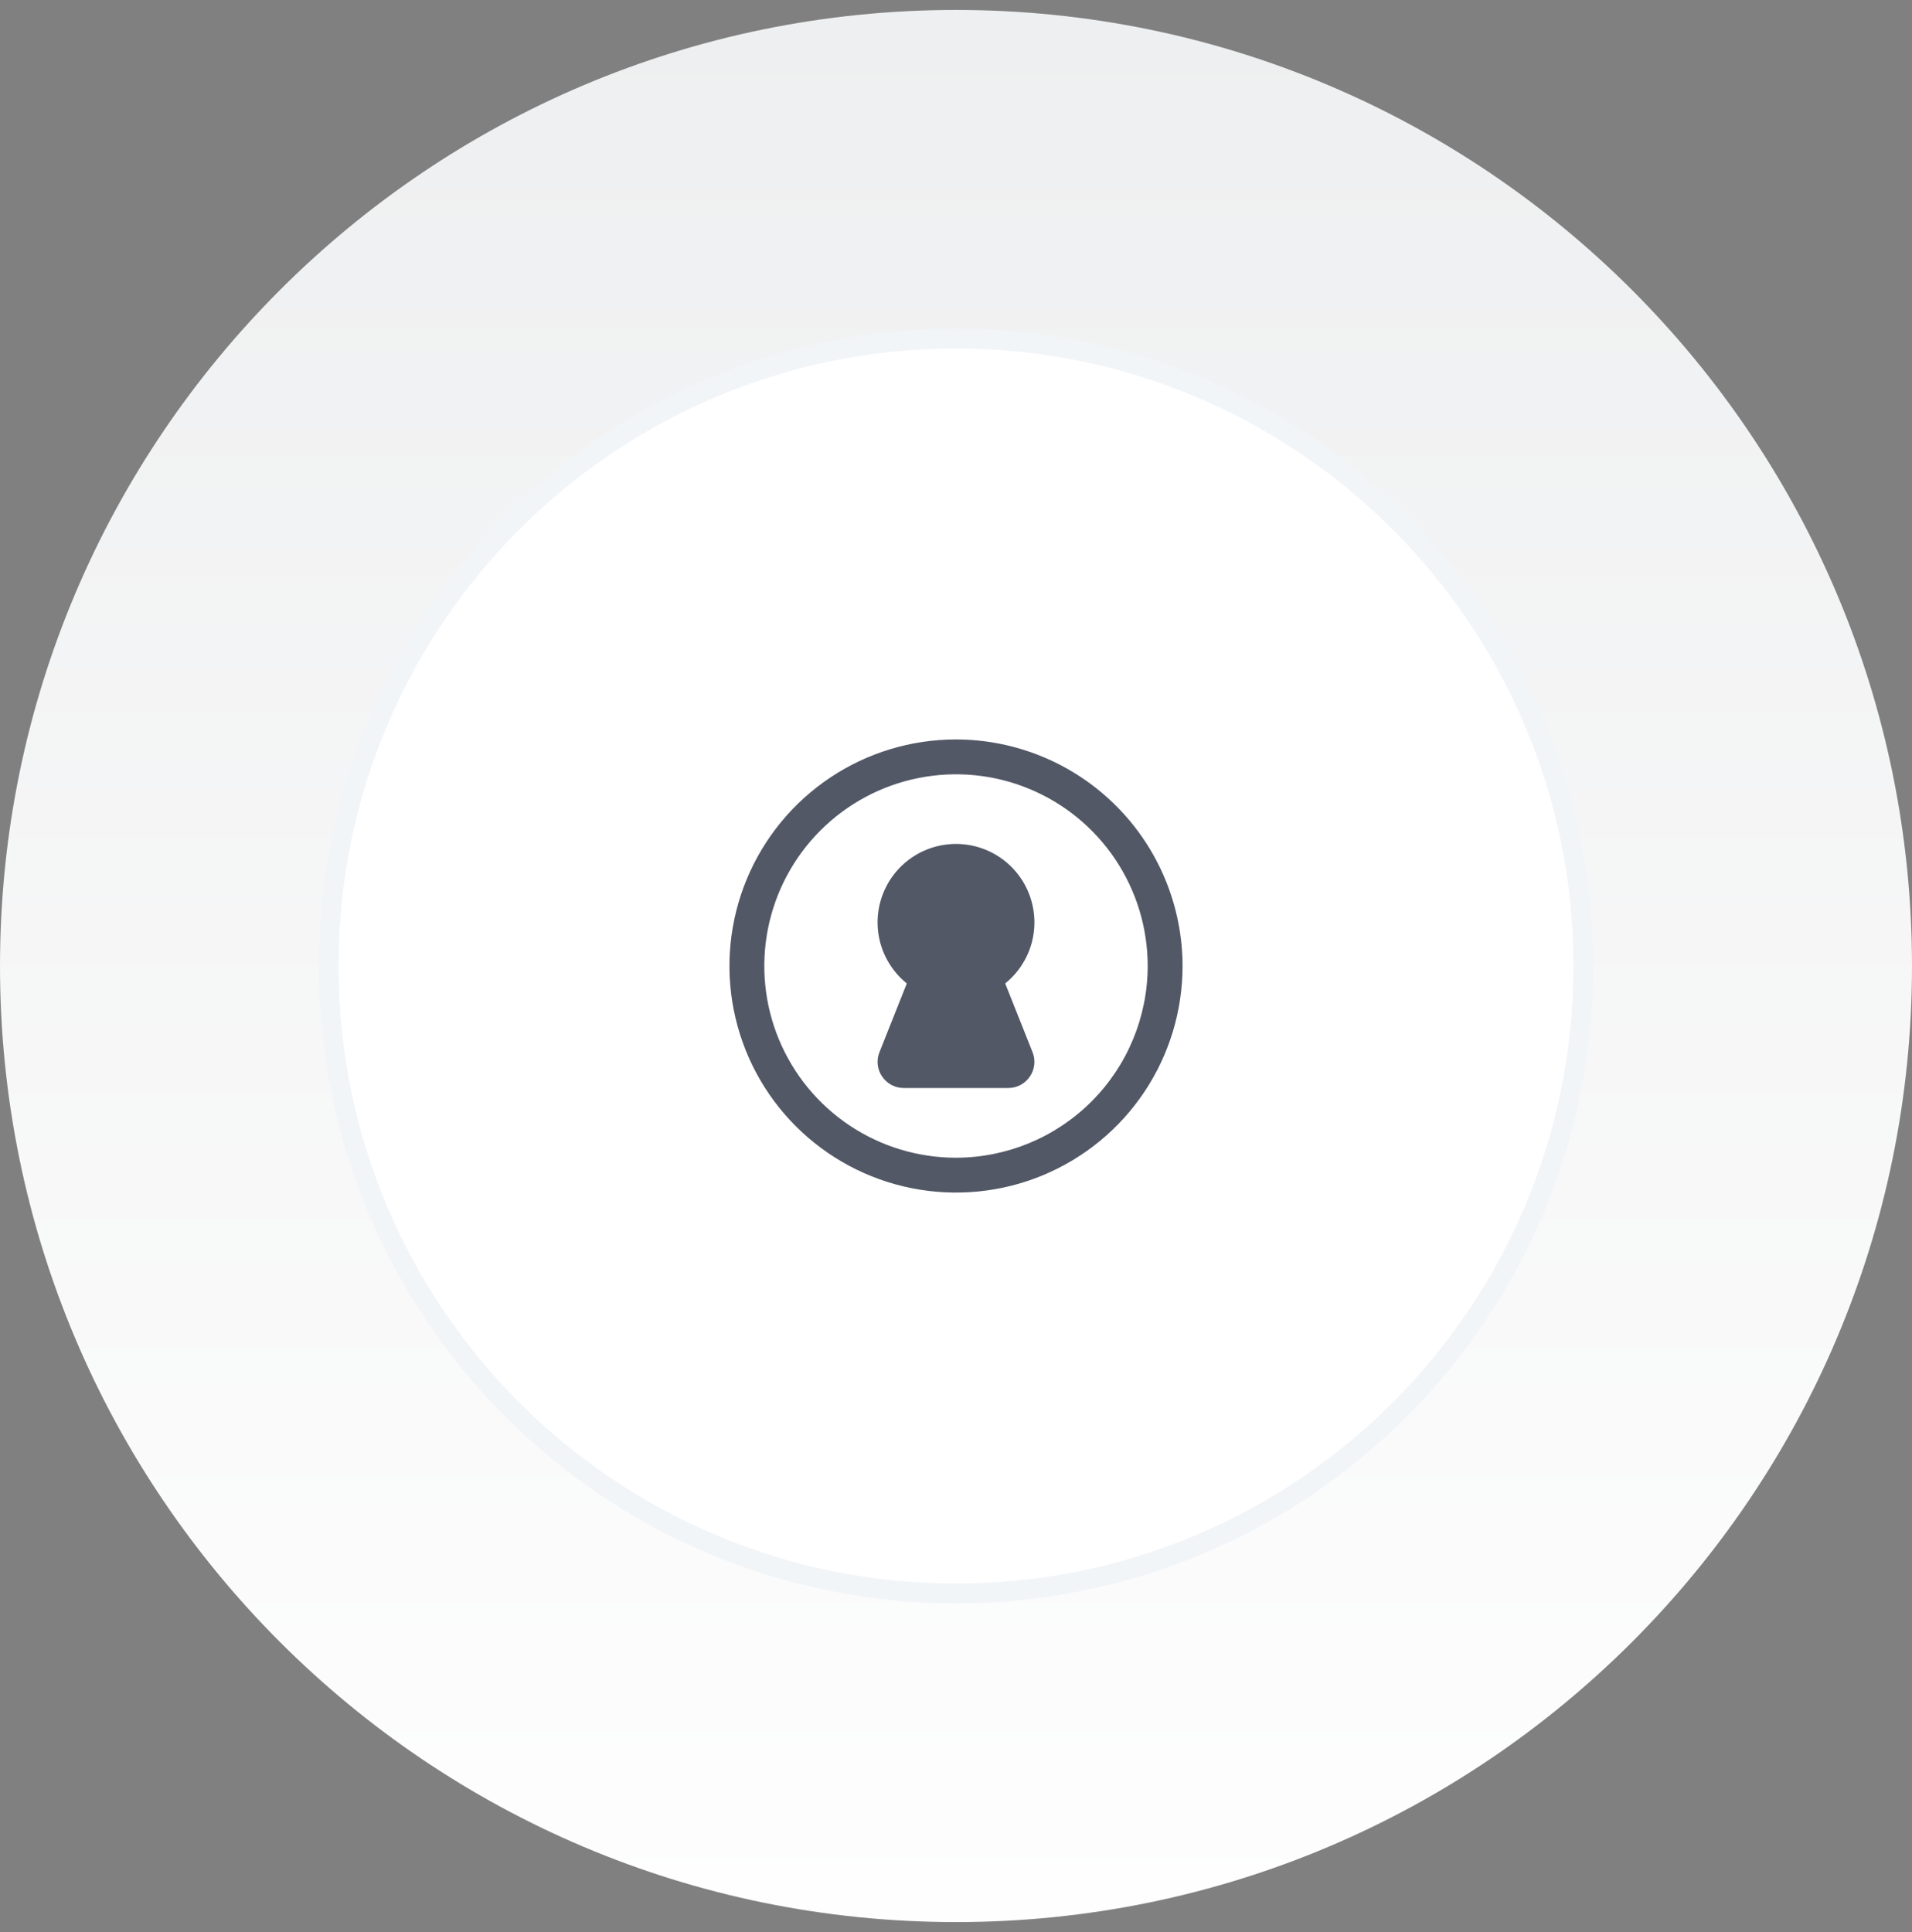
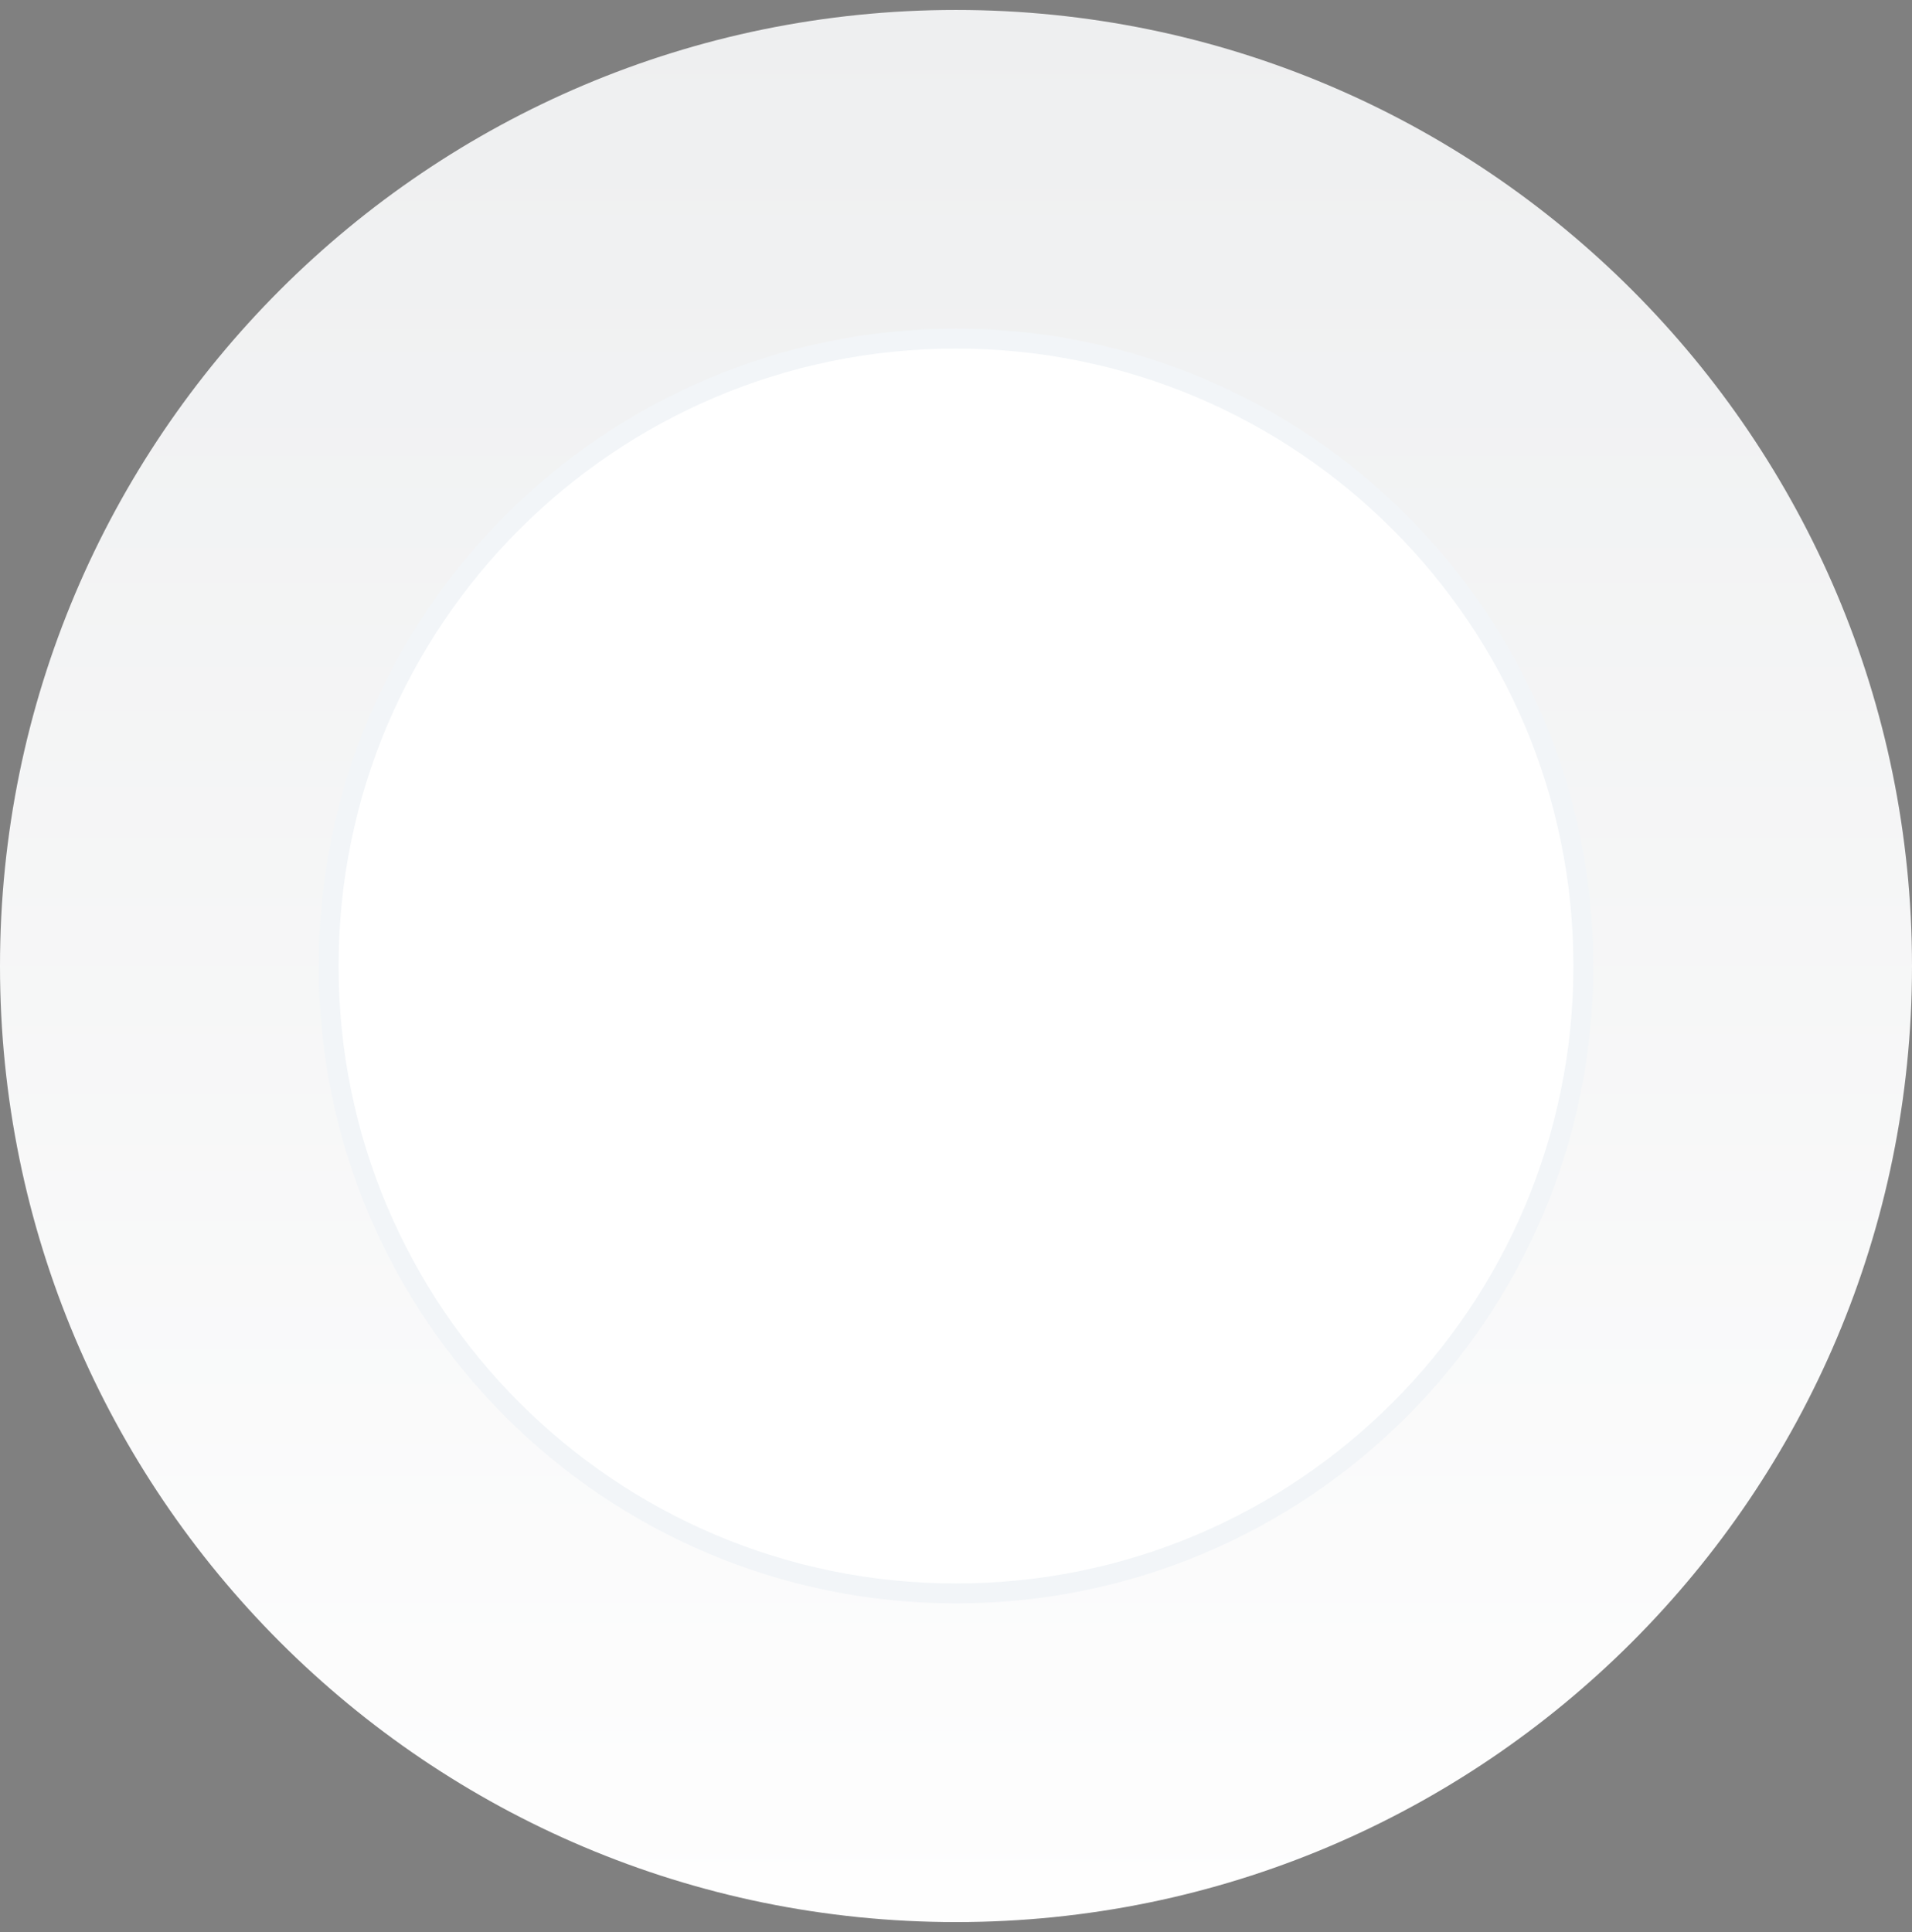
<svg xmlns="http://www.w3.org/2000/svg" width="96" height="97" viewBox="0 0 96 97" fill="none">
  <rect x="0" y="0" width="96" height="97" fill="#808080" stroke="none" />
  <path d="M0 48.5C0 21.99 21.49 0.5 48 0.5C74.51 0.5 96 21.99 96 48.5C96 75.01 74.51 96.5 48 96.5C21.49 96.5 0 75.01 0 48.5Z" fill="url(#paint0_linear_287_30065)" />
  <path d="M16.5 48.5C16.5 31.103 30.603 17 48 17C65.397 17 79.5 31.103 79.5 48.5C79.5 65.897 65.397 80 48 80C30.603 80 16.5 65.897 16.5 48.5Z" fill="white" />
  <path d="M16.5 48.5C16.5 31.103 30.603 17 48 17C65.397 17 79.5 31.103 79.5 48.5C79.5 65.897 65.397 80 48 80C30.603 80 16.5 65.897 16.5 48.5Z" stroke="#F2F5F8" />
-   <path d="M48 37.125C45.75 37.125 43.551 37.792 41.68 39.042C39.81 40.292 38.352 42.069 37.491 44.147C36.63 46.225 36.405 48.513 36.844 50.719C37.282 52.926 38.366 54.953 39.957 56.543C41.547 58.134 43.574 59.218 45.781 59.656C47.987 60.095 50.275 59.87 52.353 59.009C54.431 58.148 56.208 56.69 57.458 54.82C58.708 52.949 59.375 50.75 59.375 48.5C59.372 45.484 58.172 42.593 56.04 40.46C53.907 38.328 51.016 37.128 48 37.125ZM48 58.125C46.096 58.125 44.236 57.56 42.653 56.503C41.07 55.445 39.836 53.942 39.108 52.183C38.379 50.425 38.189 48.489 38.56 46.622C38.931 44.755 39.848 43.04 41.194 41.694C42.54 40.348 44.255 39.431 46.122 39.06C47.989 38.689 49.925 38.879 51.683 39.608C53.442 40.336 54.945 41.57 56.003 43.153C57.06 44.736 57.625 46.596 57.625 48.5C57.622 51.052 56.607 53.498 54.803 55.303C52.998 57.107 50.552 58.122 48 58.125ZM50.47 49.375L51.843 52.826C51.923 53.025 51.953 53.24 51.929 53.454C51.906 53.667 51.831 53.871 51.711 54.048C51.591 54.226 51.429 54.371 51.24 54.472C51.05 54.572 50.839 54.625 50.625 54.625H45.375C45.161 54.625 44.95 54.572 44.761 54.472C44.571 54.371 44.41 54.226 44.289 54.049C44.169 53.871 44.094 53.667 44.071 53.454C44.048 53.241 44.077 53.026 44.157 52.827L45.53 49.375C44.896 48.864 44.435 48.169 44.212 47.385C43.99 46.601 44.016 45.767 44.287 44.999C44.557 44.23 45.06 43.565 45.725 43.094C46.39 42.624 47.185 42.371 48 42.371C48.815 42.371 49.61 42.624 50.275 43.094C50.94 43.565 51.443 44.23 51.713 44.999C51.984 45.767 52.01 46.601 51.788 47.385C51.565 48.169 51.104 48.864 50.47 49.375Z" fill="#525866" />
  <defs>
    <linearGradient id="paint0_linear_287_30065" x1="48" y1="0.5" x2="48" y2="96.5" gradientUnits="userSpaceOnUse">
      <stop stop-color="#EEEFF0" />
      <stop offset="1" stop-color="#FEFEFE" />
    </linearGradient>
  </defs>
</svg>